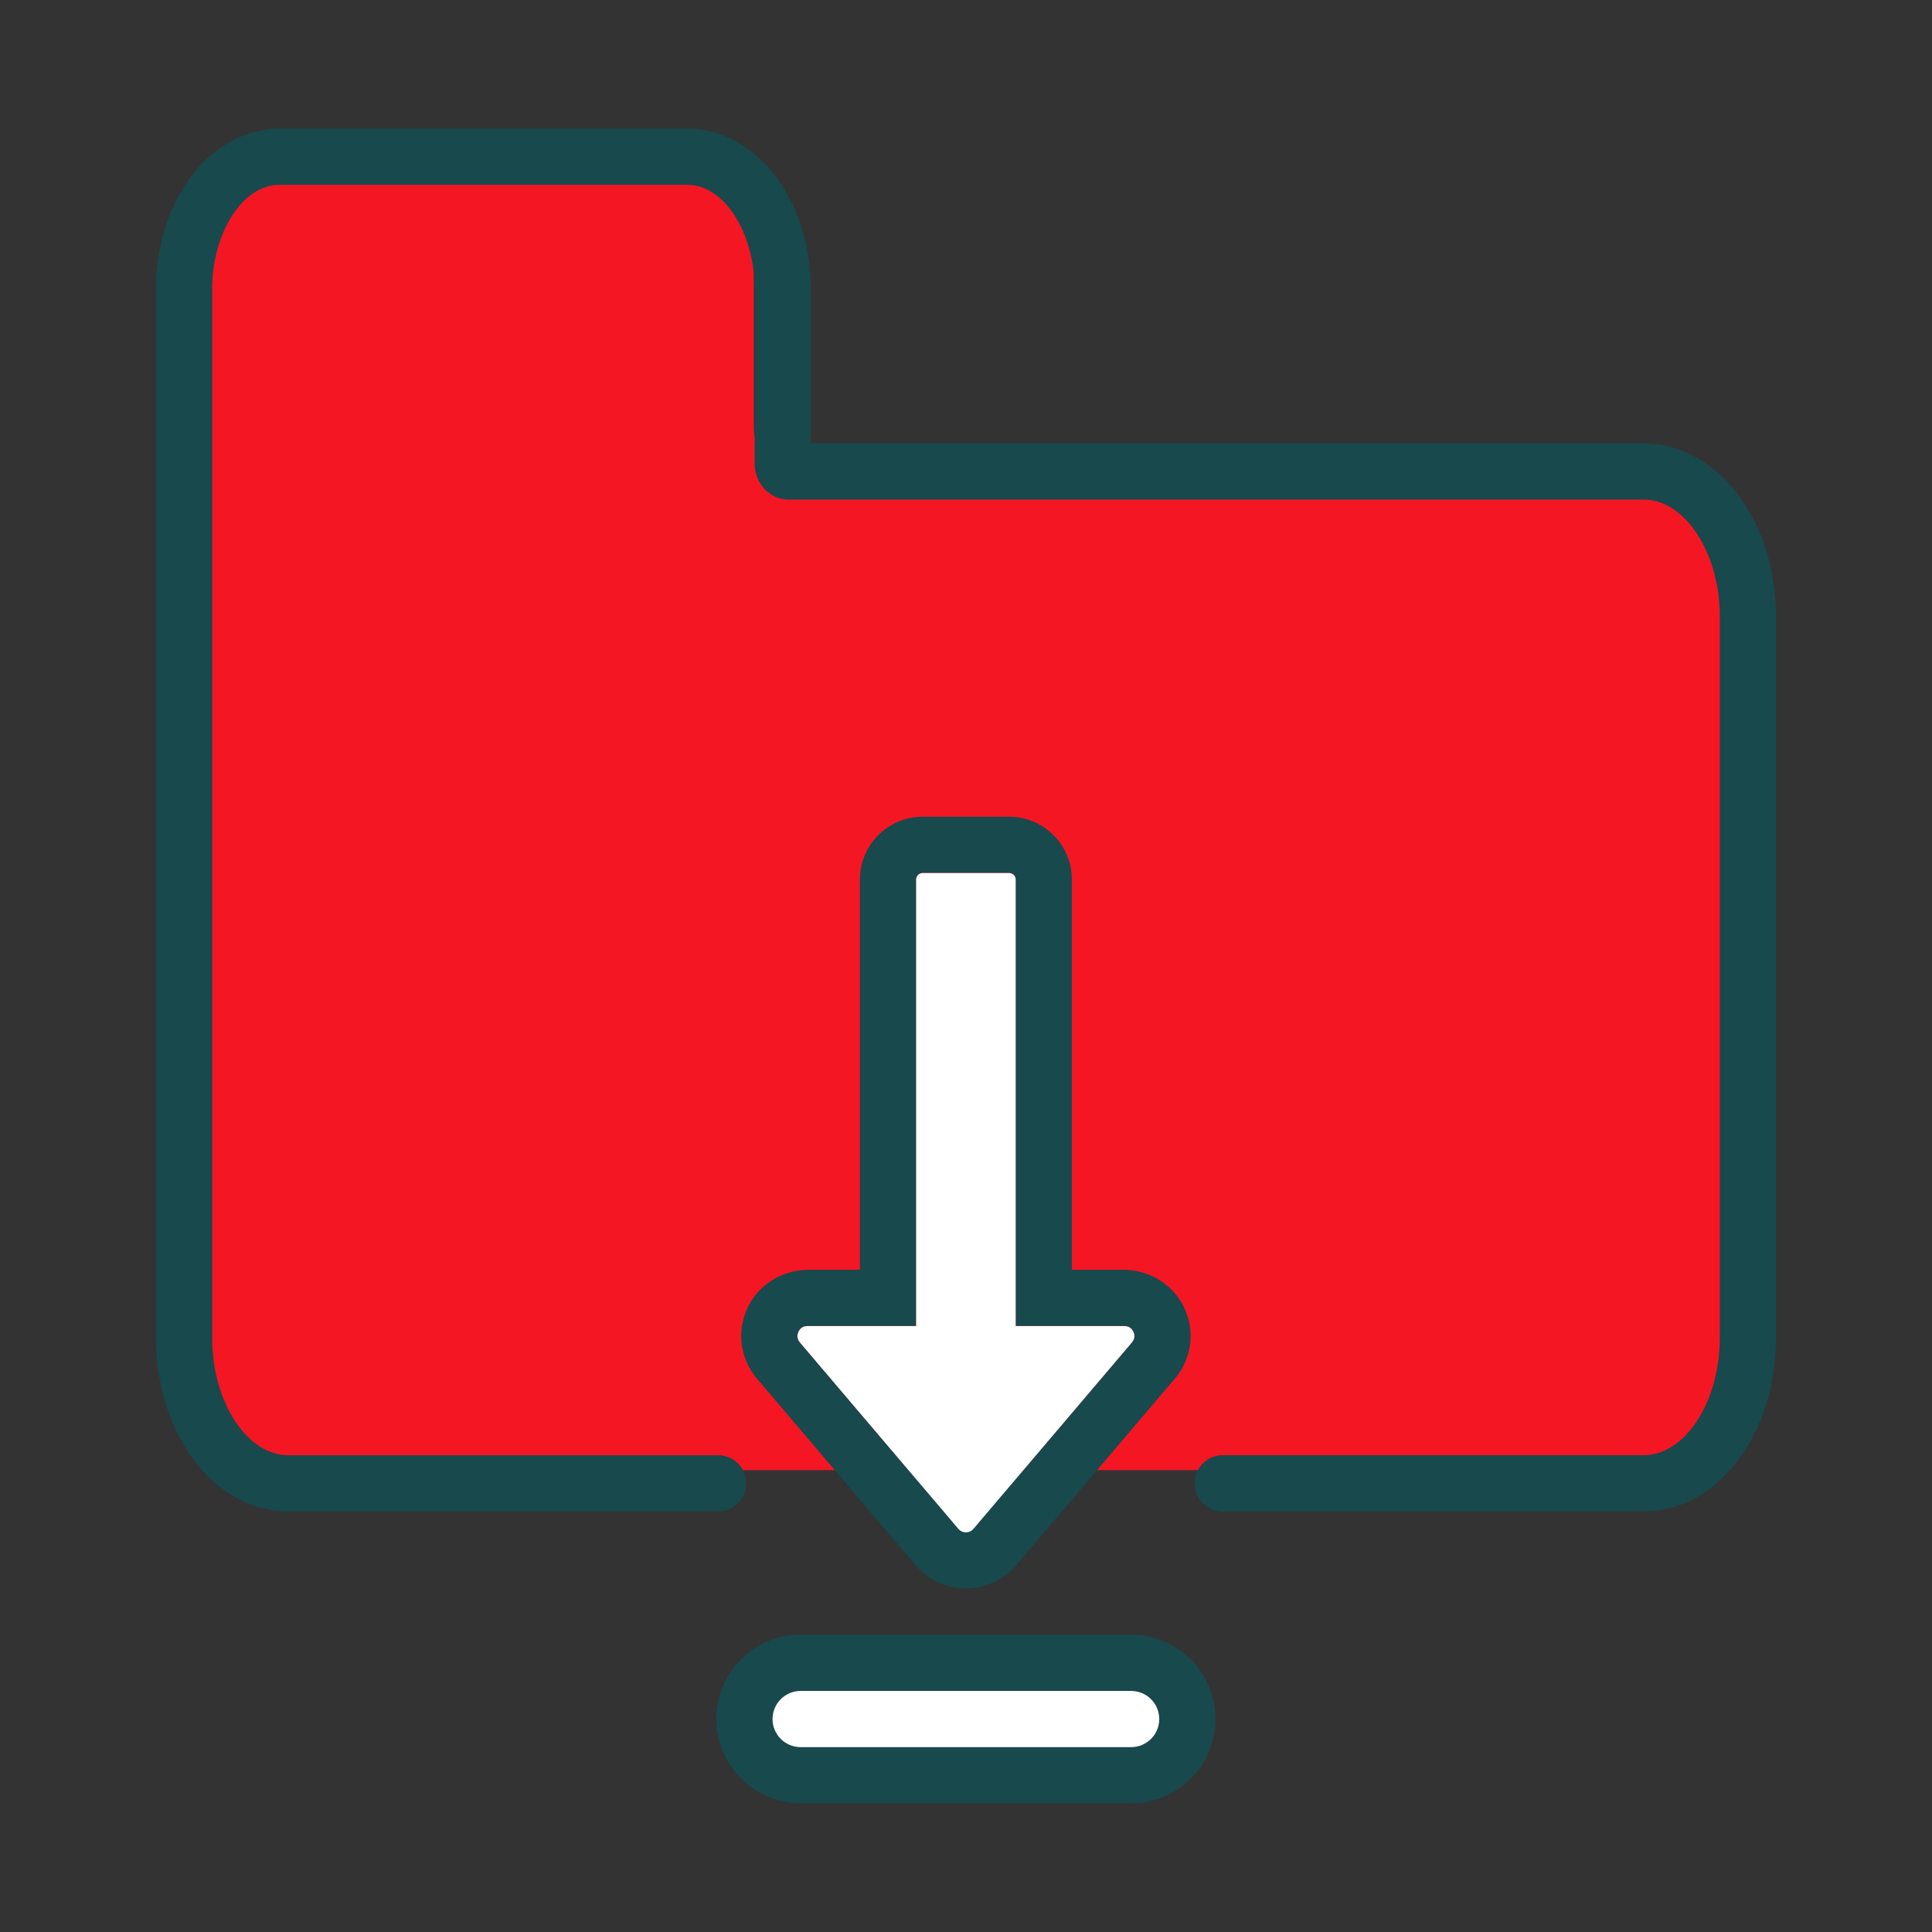
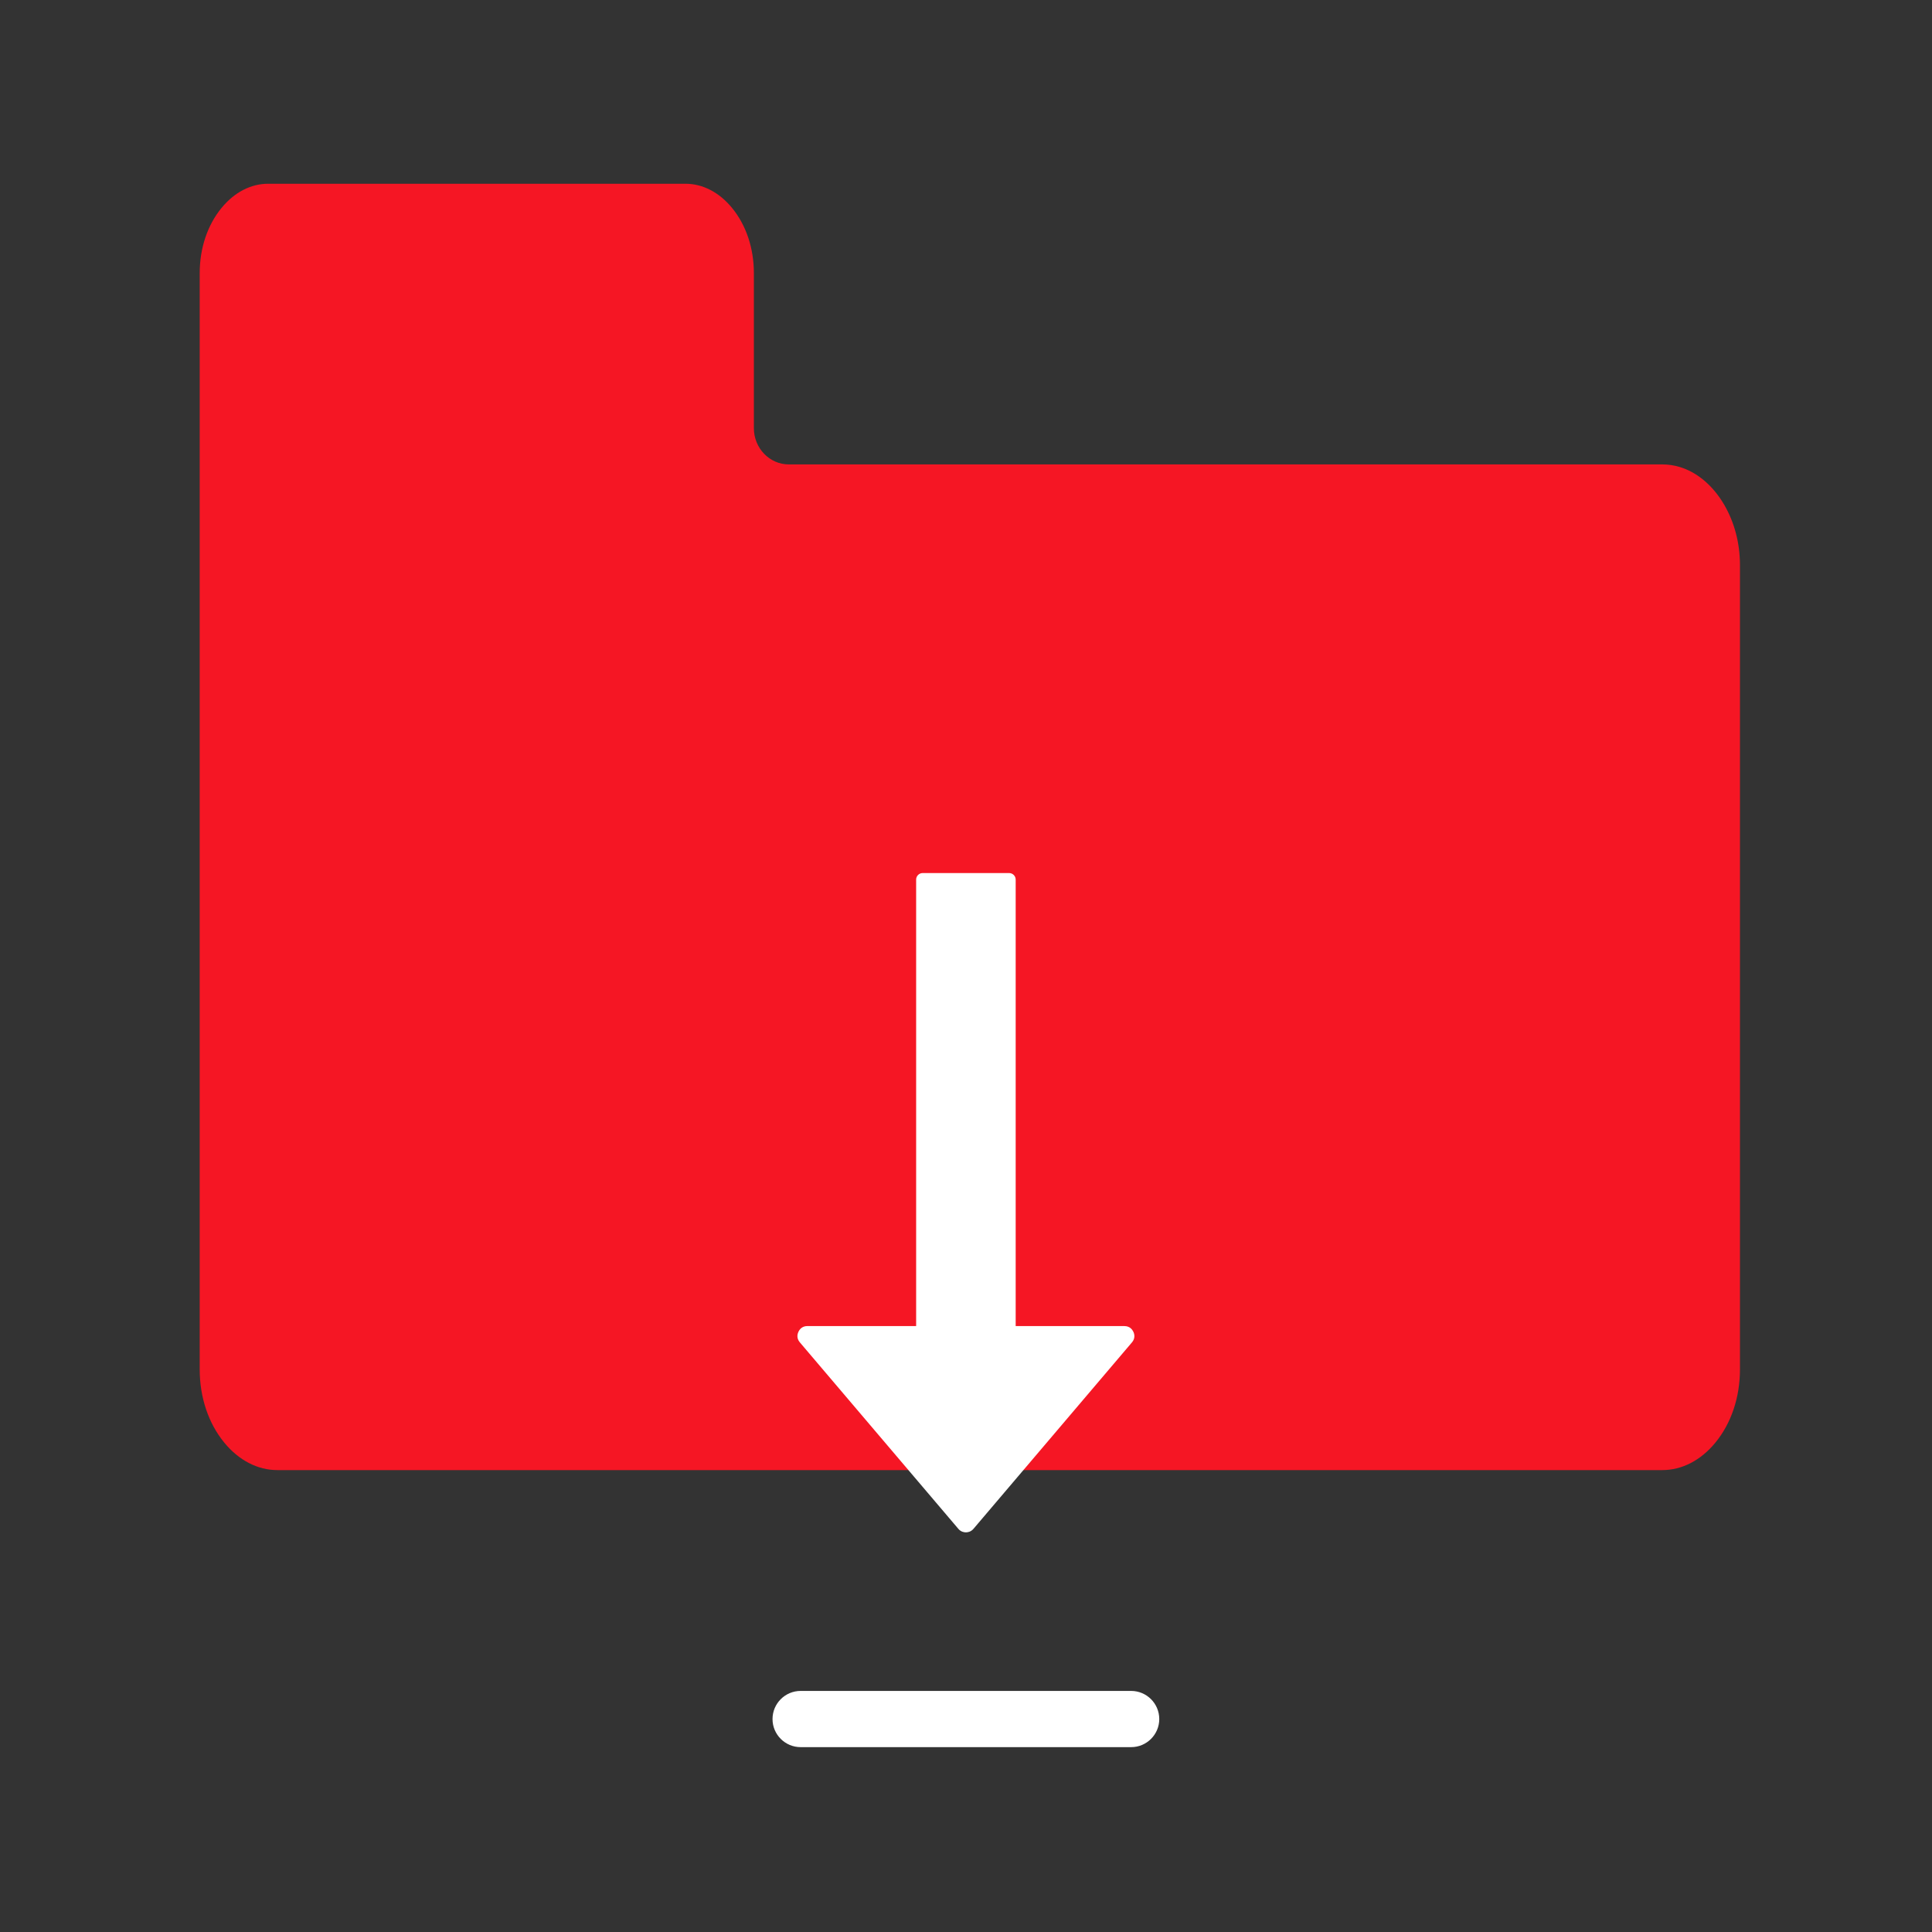
<svg xmlns="http://www.w3.org/2000/svg" width="63" height="63" viewBox="0 0 63 63" fill="none">
  <rect x="0" y="0" width="63" height="63" fill="#333333" stroke="none" />
  <path d="M56.728 18.14C56.635 16.748 55.833 15.551 54.78 15.23C54.593 15.173 54.4 15.144 54.207 15.144H25.722C25.095 15.144 24.583 14.614 24.583 13.962V13.961V8.906C24.583 8.094 24.33 7.338 23.869 6.778C23.453 6.271 22.915 5.992 22.355 5.992H8.74C8.18 5.992 7.642 6.271 7.226 6.778C6.765 7.338 6.512 8.094 6.512 8.906V44.655C6.512 45.565 6.797 46.414 7.315 47.044C7.788 47.62 8.402 47.938 9.043 47.938H54.207C54.848 47.938 55.462 47.62 55.935 47.044C56.453 46.414 56.738 45.566 56.738 44.655V18.427C56.738 18.333 56.735 18.236 56.728 18.14Z" fill="#F51624" />
-   <path d="M57.9 19.659C57.833 18.514 57.51 17.44 56.965 16.552C56.392 15.619 55.62 14.962 54.735 14.652C54.368 14.524 53.988 14.459 53.604 14.459H26.44V9.429C26.44 8.086 26.057 6.812 25.362 5.842C24.611 4.795 23.542 4.195 22.427 4.195H9.099C7.985 4.195 6.916 4.795 6.165 5.842C5.469 6.812 5.086 8.085 5.086 9.429V43.637C5.086 45.091 5.5 46.469 6.252 47.517C7.069 48.657 8.187 49.285 9.396 49.285H23.417C23.923 49.285 24.333 48.875 24.333 48.369C24.333 47.863 23.923 47.453 23.417 47.453H9.396C8.053 47.453 6.918 45.706 6.918 43.638V9.429C6.918 7.586 7.917 6.028 9.099 6.028H22.427C23.609 6.028 24.608 7.586 24.608 9.429V15.099C24.608 15.767 25.098 16.291 25.722 16.291H53.603C53.78 16.291 53.957 16.322 54.129 16.382C55.177 16.748 55.975 18.14 56.071 19.767C56.078 19.881 56.081 19.995 56.081 20.106V43.637C56.081 45.705 54.947 47.452 53.604 47.452H39.87C39.364 47.452 38.953 47.862 38.953 48.368C38.953 48.874 39.364 49.285 39.87 49.285H53.604C54.814 49.285 55.931 48.657 56.748 47.516C57.5 46.468 57.914 45.09 57.914 43.637V20.106C57.913 19.959 57.909 19.808 57.9 19.659Z" fill="#17494D" />
-   <path d="M38.628 42.669C38.274 41.892 37.486 41.407 36.633 41.407H34.953V28.68C34.953 27.55 34.037 26.633 32.906 26.633H30.088C28.958 26.633 28.041 27.549 28.041 28.68V41.406H26.362C25.509 41.406 24.721 41.892 24.367 42.668C24.017 43.437 24.139 44.313 24.686 44.958L29.855 51.038C30.265 51.521 30.864 51.798 31.497 51.798C32.13 51.798 32.729 51.521 33.139 51.039L38.308 44.958C38.857 44.314 38.978 43.437 38.628 42.669ZM36.912 43.771L31.743 49.852C31.659 49.951 31.553 49.965 31.497 49.965C31.441 49.965 31.335 49.95 31.251 49.852L26.082 43.771C25.966 43.634 26.003 43.496 26.036 43.426C26.068 43.356 26.149 43.239 26.329 43.239V43.239H29.874V28.68C29.874 28.562 29.971 28.466 30.088 28.466H32.906C33.024 28.466 33.12 28.562 33.12 28.68V43.239H36.666C36.845 43.239 36.926 43.357 36.959 43.426C36.992 43.496 37.028 43.634 36.912 43.771ZM36.886 53.303H26.109C24.592 53.303 23.359 54.537 23.359 56.053C23.359 57.568 24.592 58.802 26.109 58.802H36.886C38.403 58.802 39.636 57.568 39.636 56.053C39.636 54.537 38.403 53.303 36.886 53.303ZM36.886 56.969H26.109C25.603 56.969 25.192 56.559 25.192 56.053C25.192 55.548 25.603 55.137 26.109 55.137H36.886C37.392 55.137 37.803 55.548 37.803 56.053C37.803 56.559 37.392 56.969 36.886 56.969Z" fill="#17494D" />
  <path d="M31.251 49.854C31.334 49.953 31.441 49.968 31.497 49.968C31.553 49.968 31.659 49.953 31.743 49.854L36.912 43.773C37.028 43.637 36.991 43.499 36.958 43.429C36.926 43.36 36.845 43.242 36.665 43.242H33.12V28.682C33.12 28.564 33.023 28.469 32.906 28.469H30.088C29.97 28.469 29.874 28.565 29.874 28.682V43.242H26.328V43.241C26.149 43.241 26.068 43.359 26.035 43.429C26.003 43.499 25.966 43.636 26.082 43.773L31.251 49.854ZM36.885 55.139H26.108C25.602 55.139 25.191 55.55 25.191 56.056C25.191 56.561 25.602 56.972 26.108 56.972H36.885C37.391 56.972 37.802 56.561 37.802 56.056C37.802 55.55 37.391 55.139 36.885 55.139Z" fill="white" />
</svg>